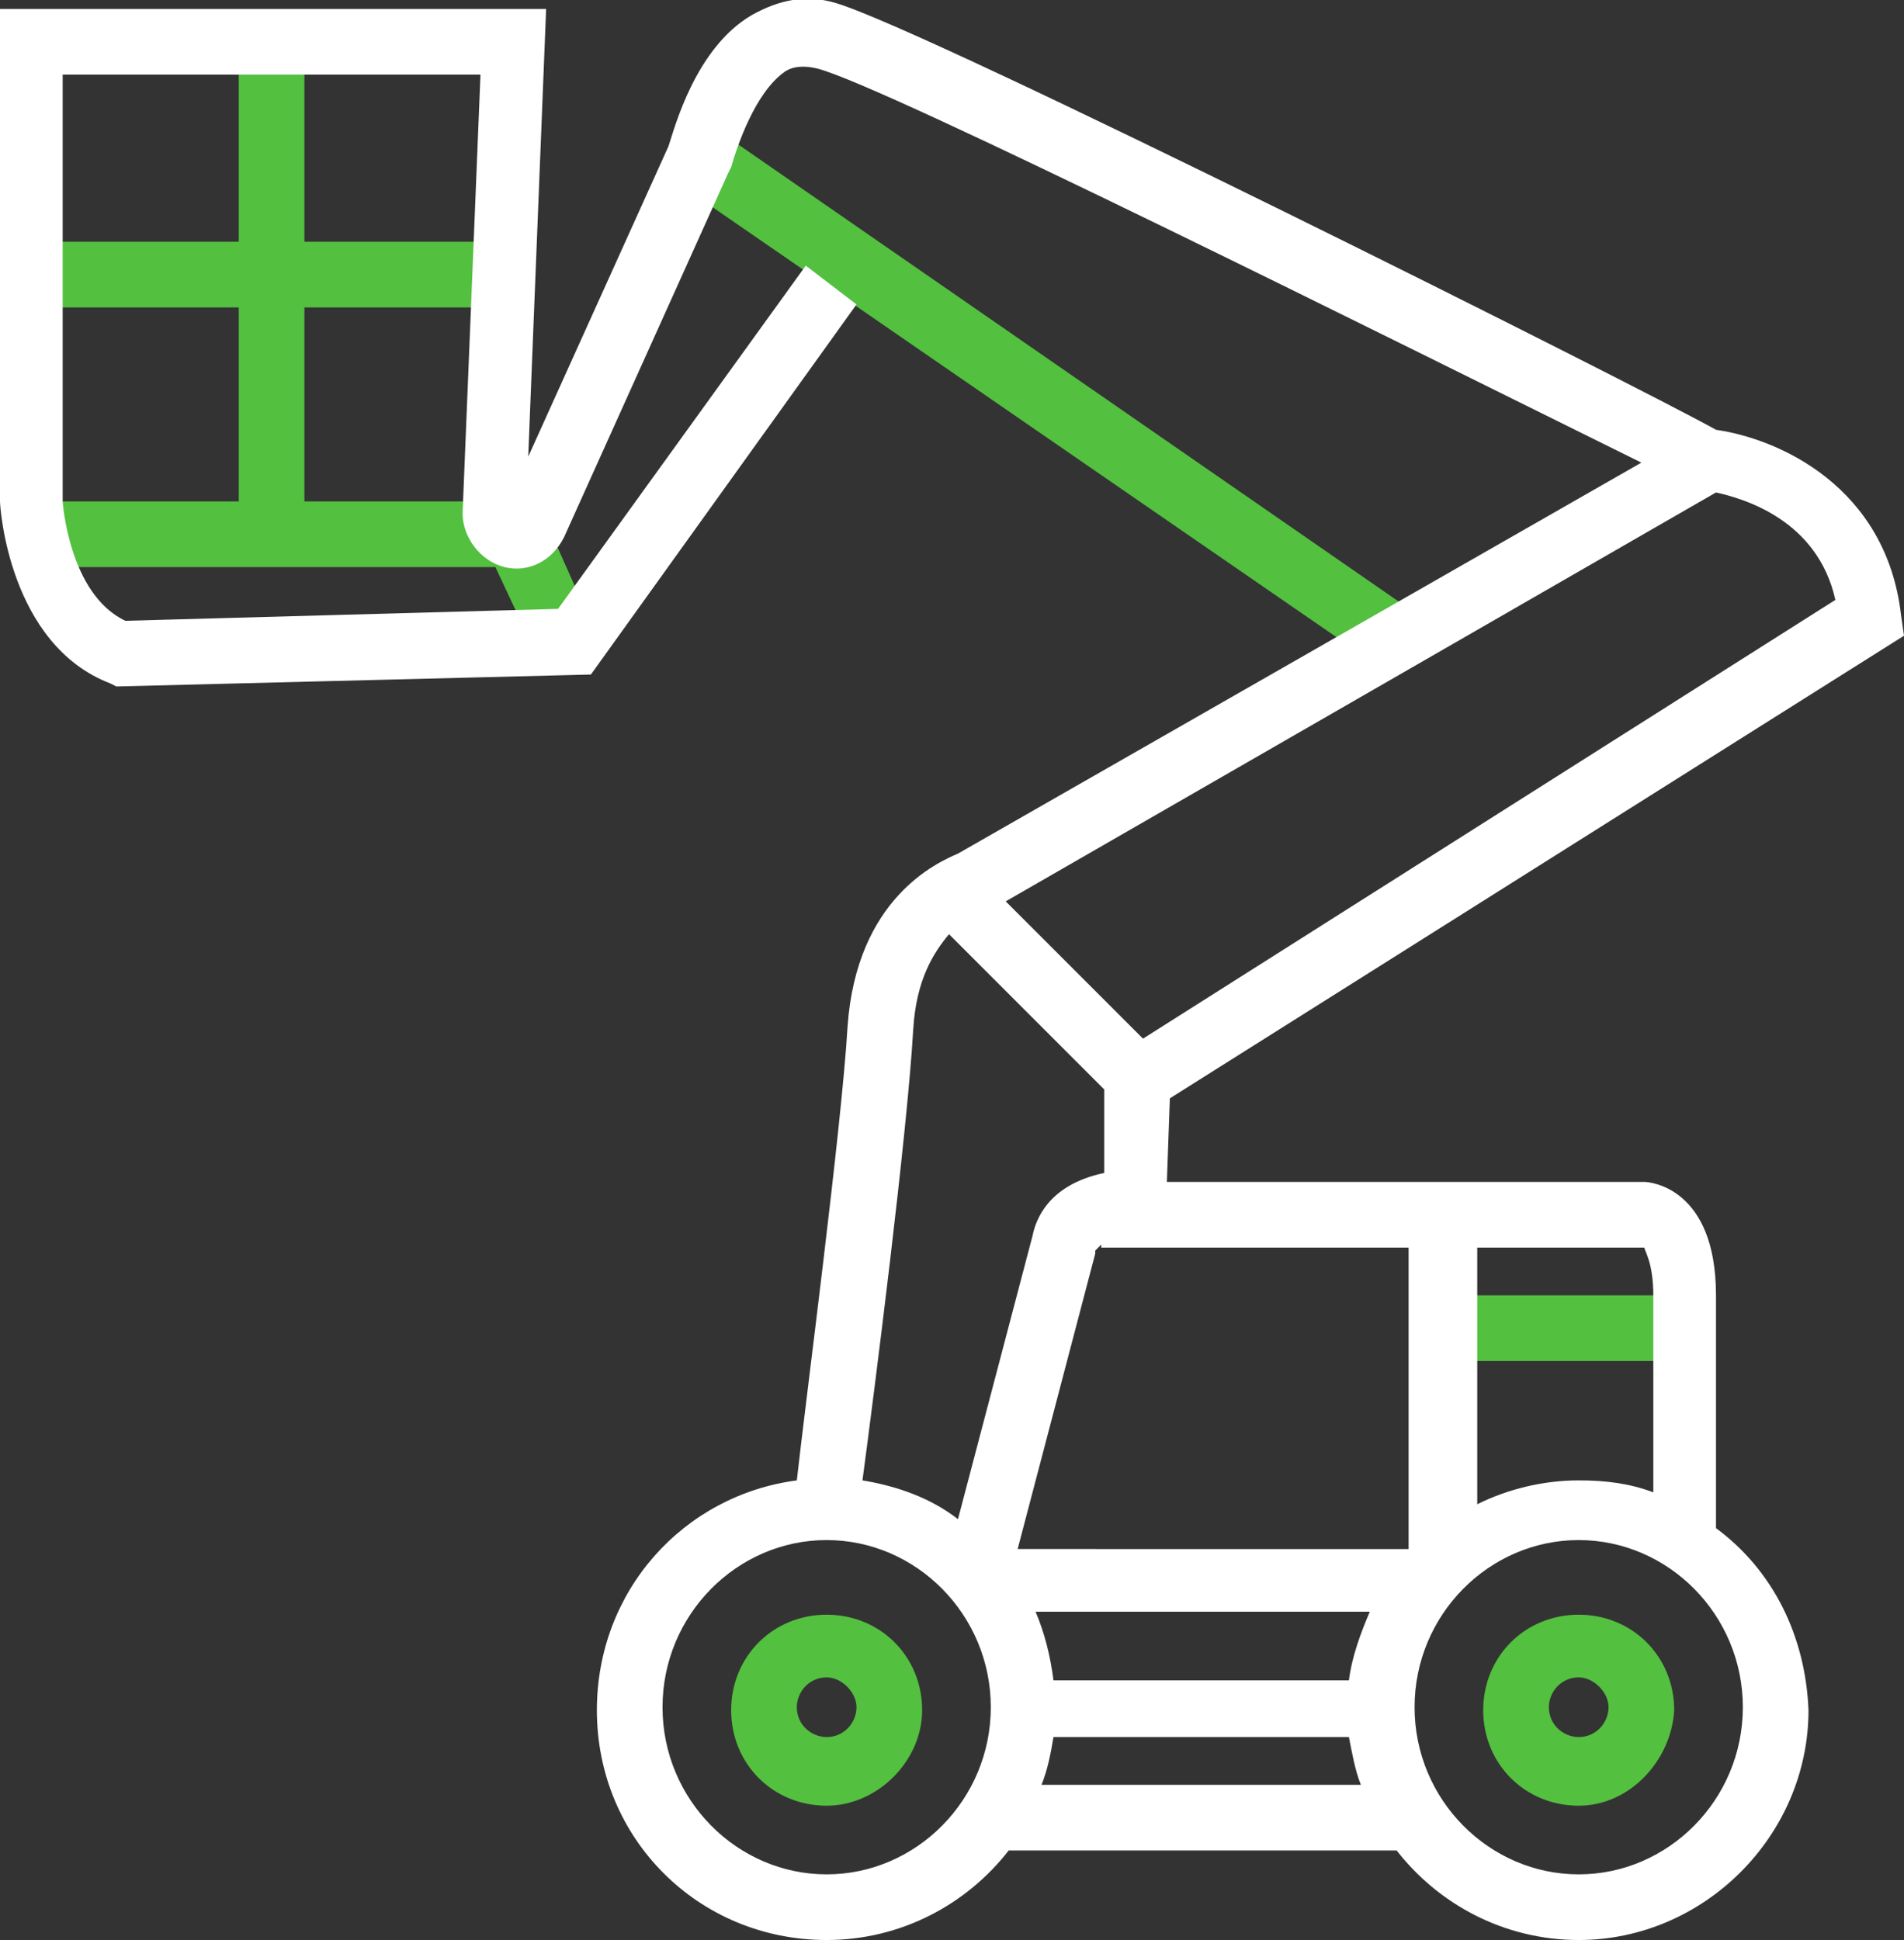
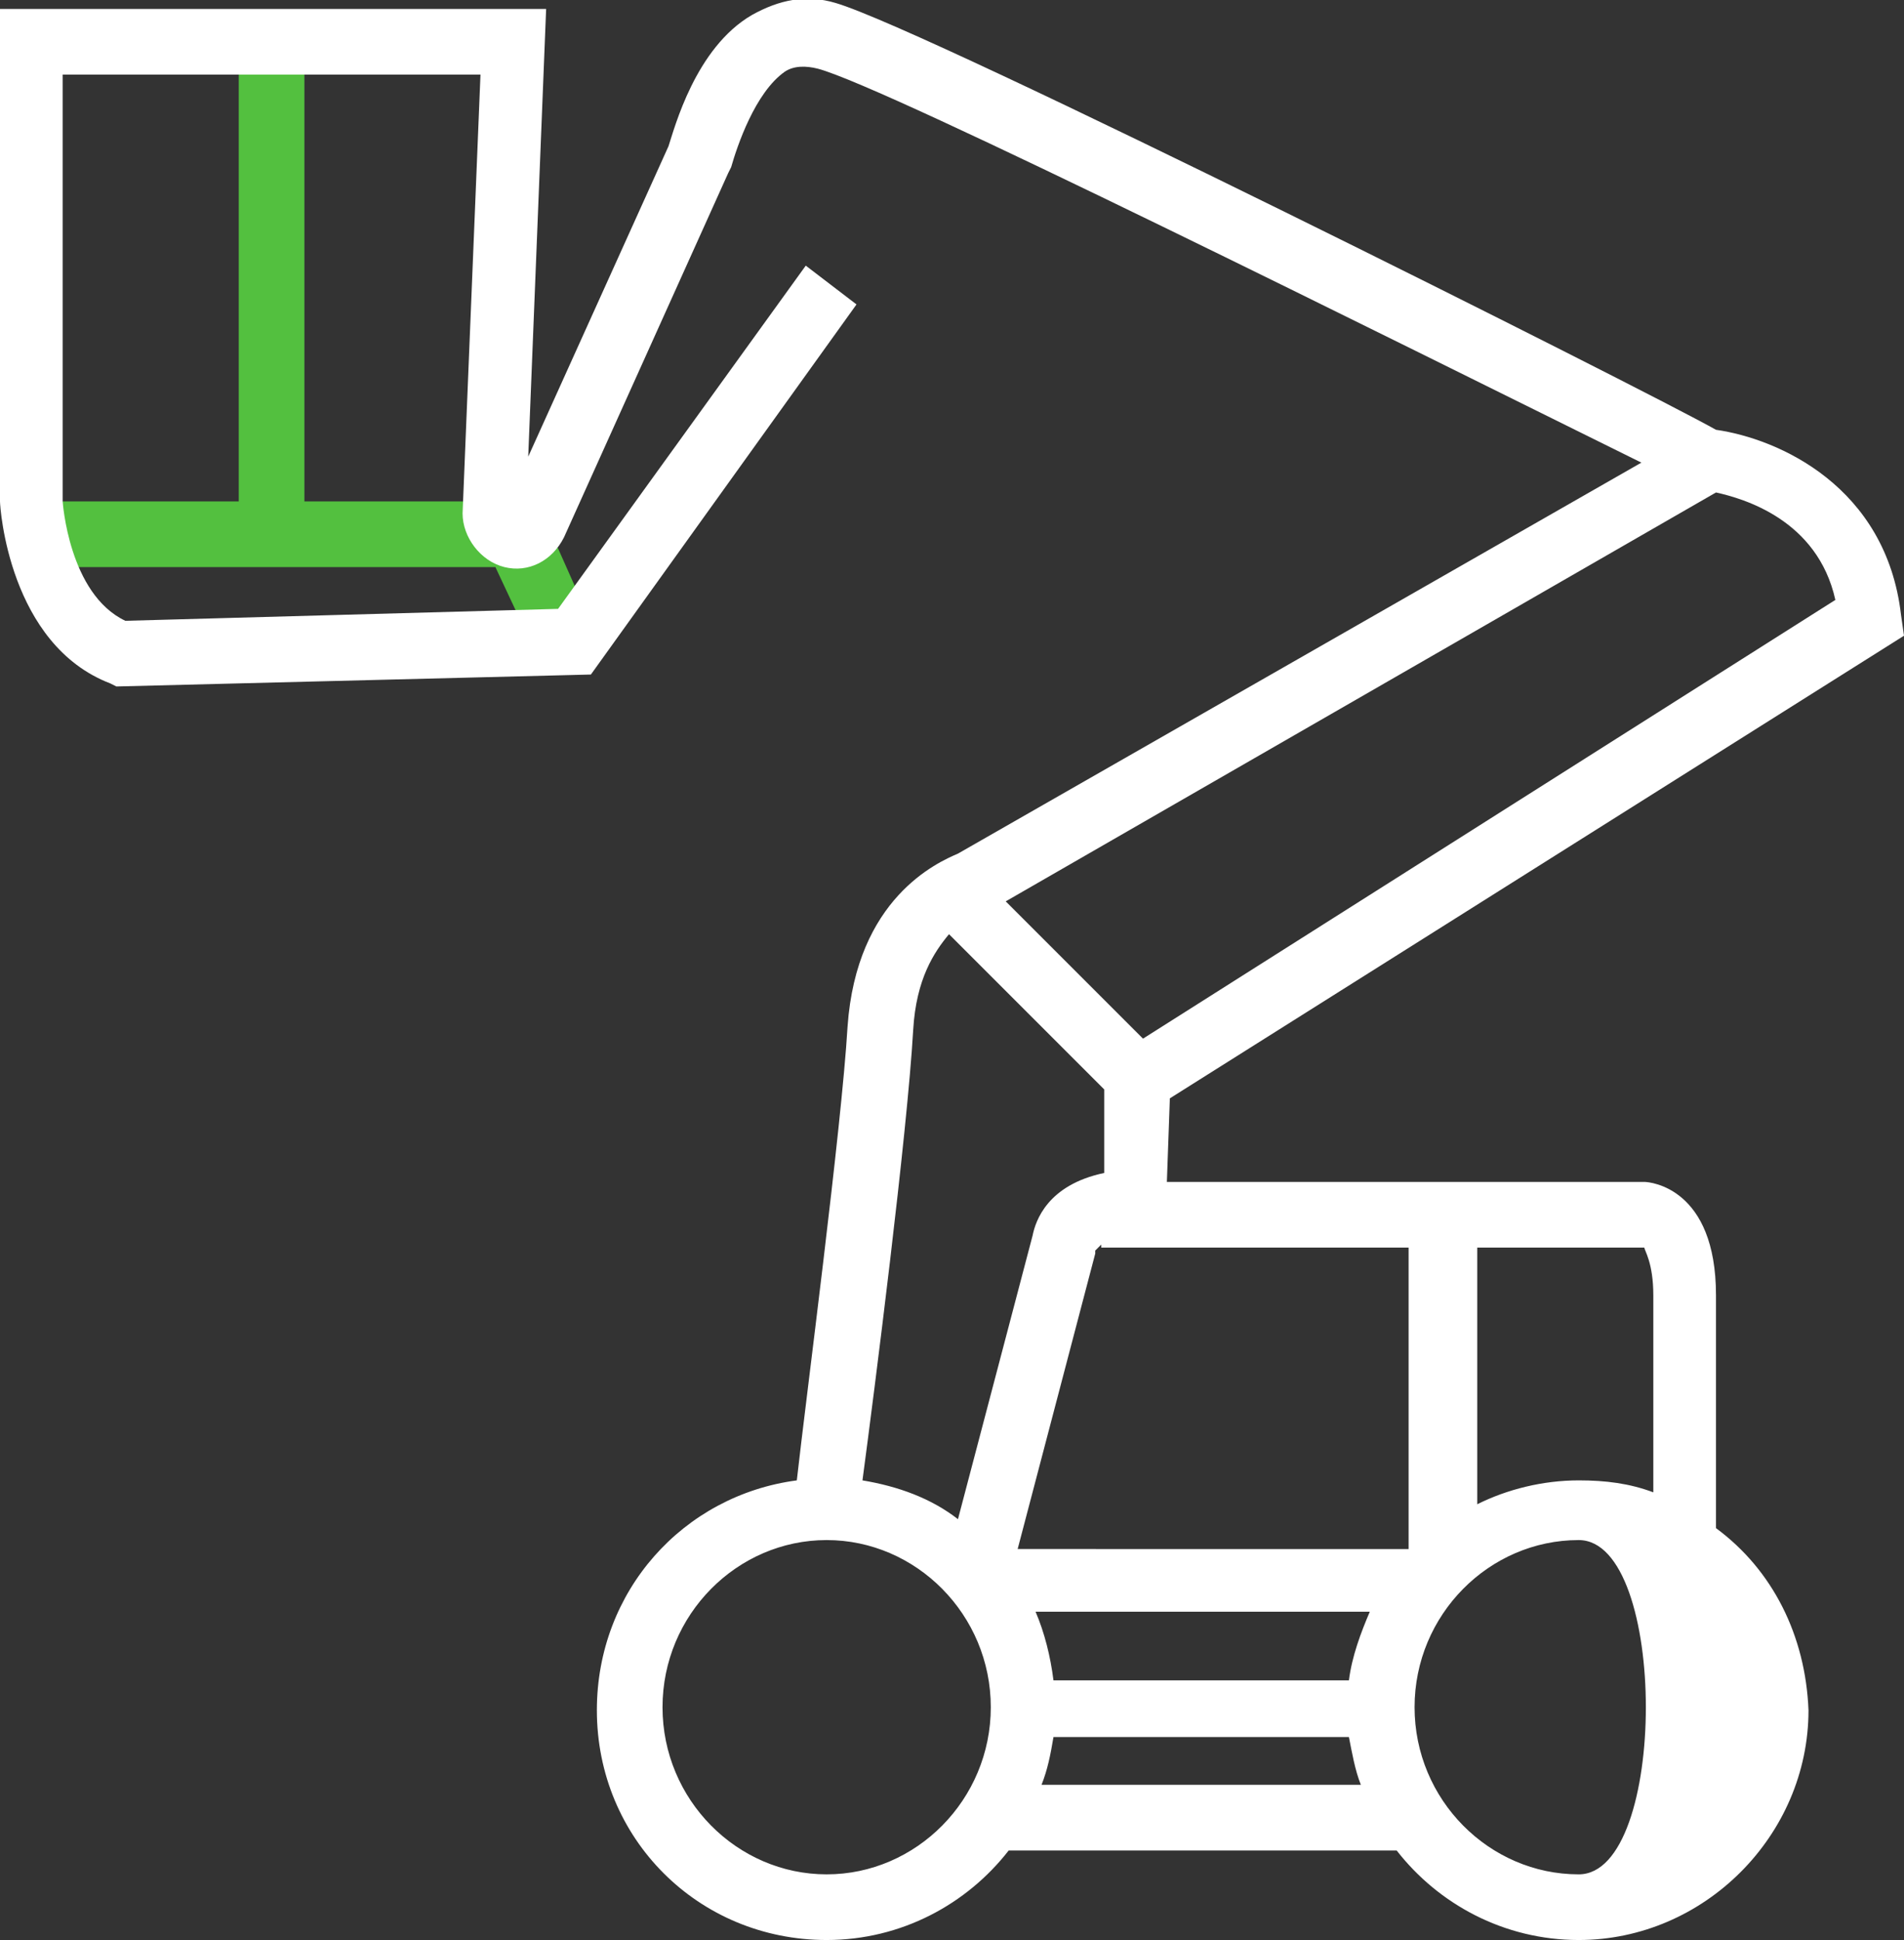
<svg xmlns="http://www.w3.org/2000/svg" id="Layer_1" x="0px" y="0px" viewBox="0 0 63.8 65" style="enable-background:new 0 0 63.8 65;" xml:space="preserve">
  <rect x="0" y="0" width="63.8" height="65" fill="#333333" stroke="none" />
  <style type="text/css">	.st0{fill:#53C03F;}	.st1{fill:#FFFFFF;}	.st2{fill:none;}</style>
  <g>
    <g>
      <rect x="8" y="1.4" class="st0" width="2.2" height="16.3" />
    </g>
    <g>
-       <rect x="1.1" y="8.1" class="st0" width="16.2" height="2.2" />
-     </g>
+       </g>
    <g>
      <polygon class="st0" points="18.1,22.2 16.6,19 1.1,19 1.1,16.8 18,16.8 20,21.3   " />
    </g>
    <g>
-       <polygon class="st0" points="46.6,22.6 22.8,6.2 24.1,4.4 47.8,20.8   " />
-     </g>
+       </g>
    <g>
-       <path class="st0" d="M27.7,60.5c-1.8,0-3.2-1.4-3.2-3.2c0-1.8,1.4-3.2,3.2-3.2c1.8,0,3.2,1.4,3.2,3.2C30.9,59,29.4,60.5,27.7,60.5   z M27.7,56.2c-0.6,0-1,0.5-1,1c0,0.6,0.5,1,1,1c0.6,0,1-0.5,1-1C28.7,56.7,28.2,56.2,27.7,56.2z" />
-     </g>
+       </g>
    <g>
-       <path class="st0" d="M52.9,60.5c-1.8,0-3.2-1.4-3.2-3.2c0-1.8,1.4-3.2,3.2-3.2c1.8,0,3.2,1.4,3.2,3.2C56,59,54.6,60.5,52.9,60.5z    M52.9,56.2c-0.6,0-1,0.5-1,1c0,0.6,0.5,1,1,1c0.6,0,1-0.5,1-1C53.9,56.7,53.4,56.2,52.9,56.2z" />
-     </g>
+       </g>
    <g>
-       <rect x="48.6" y="43.4" class="st0" width="7.8" height="2.2" />
-     </g>
+       </g>
    <g>
-       <path class="st1" d="M57.5,51.2c0-1.5,0-5.6,0-7.8c0-3.6-2.2-3.8-2.4-3.8h-16l0.1-2.8l24.6-15.5l-0.1-0.7   c-0.5-4.3-4.1-5.9-6.2-6.2C55.2,13.1,31.1,1,28,0.1c-1-0.3-1.9-0.1-2.8,0.4c-1.9,1.1-2.6,3.8-2.8,4.4l-4.7,10.4l0.6-15H0l0,16.5   c0,0.2,0.3,4.8,3.7,6.1L3.9,23l15.9-0.4l8.9-12.4L27,8.9l-8.3,11.5L4.2,20.8c-1.9-0.9-2.1-4-2.1-4V2.5h14l-0.6,14.7   c0,0.8,0.6,1.6,1.4,1.8c0.8,0.2,1.6-0.2,2-1l5.5-12.2l0.1-0.2c0.2-0.7,0.8-2.5,1.8-3.2c0.3-0.2,0.7-0.2,1.1-0.1   c2.3,0.6,19.3,9.1,27.6,13.2L32.1,28.6c-0.7,0.3-3.4,1.5-3.7,5.8c-0.2,3.4-1.4,12.5-1.7,15.2c-3.8,0.5-6.7,3.7-6.7,7.7   c0,4.3,3.4,7.7,7.7,7.7c2.5,0,4.7-1.2,6.1-3h13c1.4,1.8,3.6,3,6.1,3c4.2,0,7.7-3.5,7.7-7.7C60.5,54.8,59.4,52.6,57.5,51.2z    M55.4,43.4c0,1.7,0,4.7,0,6.6c-0.8-0.3-1.6-0.4-2.5-0.4c-1.2,0-2.4,0.3-3.4,0.8v-8.6l5.6,0C55.1,41.9,55.4,42.3,55.4,43.4z    M61.5,20.1L38.3,34.8l-4.6-4.6l23.8-13.7C58.4,16.7,60.9,17.4,61.5,20.1z M27.7,62.8c-3,0-5.5-2.5-5.5-5.6c0-3.1,2.5-5.6,5.5-5.6   s5.5,2.5,5.5,5.6C33.2,60.3,30.7,62.8,27.7,62.8z M32.1,50.9c-0.9-0.7-2-1.1-3.2-1.3c0.4-3,1.5-11.6,1.7-15.1   c0.1-1.7,0.7-2.6,1.2-3.2l5.2,5.2L37,39.3c-1.9,0.4-2.3,1.6-2.4,2.1L32.1,50.9z M34.9,59.8c0.2-0.5,0.3-1,0.4-1.6h9.9   c0.1,0.5,0.2,1.1,0.4,1.6H34.9z M45.2,56.3h-9.9c-0.1-0.8-0.3-1.6-0.6-2.3h11.2C45.6,54.7,45.3,55.5,45.2,56.3z M34.1,51.9   l2.6-9.9l0-0.1c0,0,0.1-0.1,0.2-0.2l0,0.1l10.3,0v10.1H34.1z M52.9,62.8c-3,0-5.5-2.5-5.5-5.6s2.5-5.6,5.5-5.6   c3,0,5.5,2.5,5.5,5.6S55.9,62.8,52.9,62.8z" />
+       <path class="st1" d="M57.5,51.2c0-1.5,0-5.6,0-7.8c0-3.6-2.2-3.8-2.4-3.8h-16l0.1-2.8l24.6-15.5l-0.1-0.7   c-0.5-4.3-4.1-5.9-6.2-6.2C55.2,13.1,31.1,1,28,0.1c-1-0.3-1.9-0.1-2.8,0.4c-1.9,1.1-2.6,3.8-2.8,4.4l-4.7,10.4l0.6-15H0l0,16.5   c0,0.2,0.3,4.8,3.7,6.1L3.9,23l15.9-0.4l8.9-12.4L27,8.9l-8.3,11.5L4.2,20.8c-1.9-0.9-2.1-4-2.1-4V2.5h14l-0.6,14.7   c0,0.8,0.6,1.6,1.4,1.8c0.8,0.2,1.6-0.2,2-1l5.5-12.2l0.1-0.2c0.2-0.7,0.8-2.5,1.8-3.2c0.3-0.2,0.7-0.2,1.1-0.1   c2.3,0.6,19.3,9.1,27.6,13.2L32.1,28.6c-0.7,0.3-3.4,1.5-3.7,5.8c-0.2,3.4-1.4,12.5-1.7,15.2c-3.8,0.5-6.7,3.7-6.7,7.7   c0,4.3,3.4,7.7,7.7,7.7c2.5,0,4.7-1.2,6.1-3h13c1.4,1.8,3.6,3,6.1,3c4.2,0,7.7-3.5,7.7-7.7C60.5,54.8,59.4,52.6,57.5,51.2z    M55.4,43.4c0,1.7,0,4.7,0,6.6c-0.8-0.3-1.6-0.4-2.5-0.4c-1.2,0-2.4,0.3-3.4,0.8v-8.6l5.6,0C55.1,41.9,55.4,42.3,55.4,43.4z    M61.5,20.1L38.3,34.8l-4.6-4.6l23.8-13.7C58.4,16.7,60.9,17.4,61.5,20.1z M27.7,62.8c-3,0-5.5-2.5-5.5-5.6c0-3.1,2.5-5.6,5.5-5.6   s5.5,2.5,5.5,5.6C33.2,60.3,30.7,62.8,27.7,62.8z M32.1,50.9c-0.9-0.7-2-1.1-3.2-1.3c0.4-3,1.5-11.6,1.7-15.1   c0.1-1.7,0.7-2.6,1.2-3.2l5.2,5.2L37,39.3c-1.9,0.4-2.3,1.6-2.4,2.1L32.1,50.9z M34.9,59.8c0.2-0.5,0.3-1,0.4-1.6h9.9   c0.1,0.5,0.2,1.1,0.4,1.6H34.9z M45.2,56.3h-9.9c-0.1-0.8-0.3-1.6-0.6-2.3h11.2C45.6,54.7,45.3,55.5,45.2,56.3z M34.1,51.9   l2.6-9.9l0-0.1c0,0,0.1-0.1,0.2-0.2l0,0.1l10.3,0v10.1H34.1z M52.9,62.8c-3,0-5.5-2.5-5.5-5.6s2.5-5.6,5.5-5.6   S55.9,62.8,52.9,62.8z" />
    </g>
  </g>
</svg>